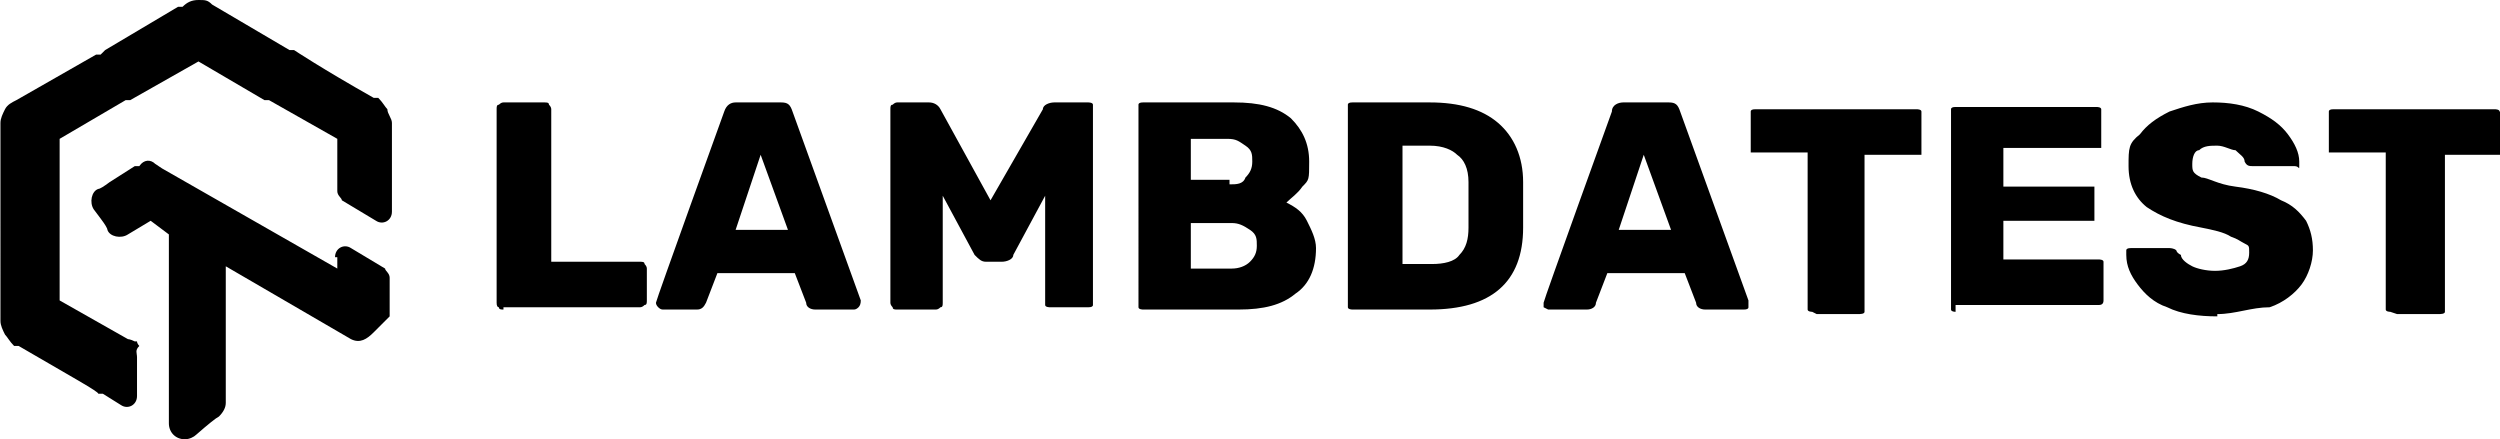
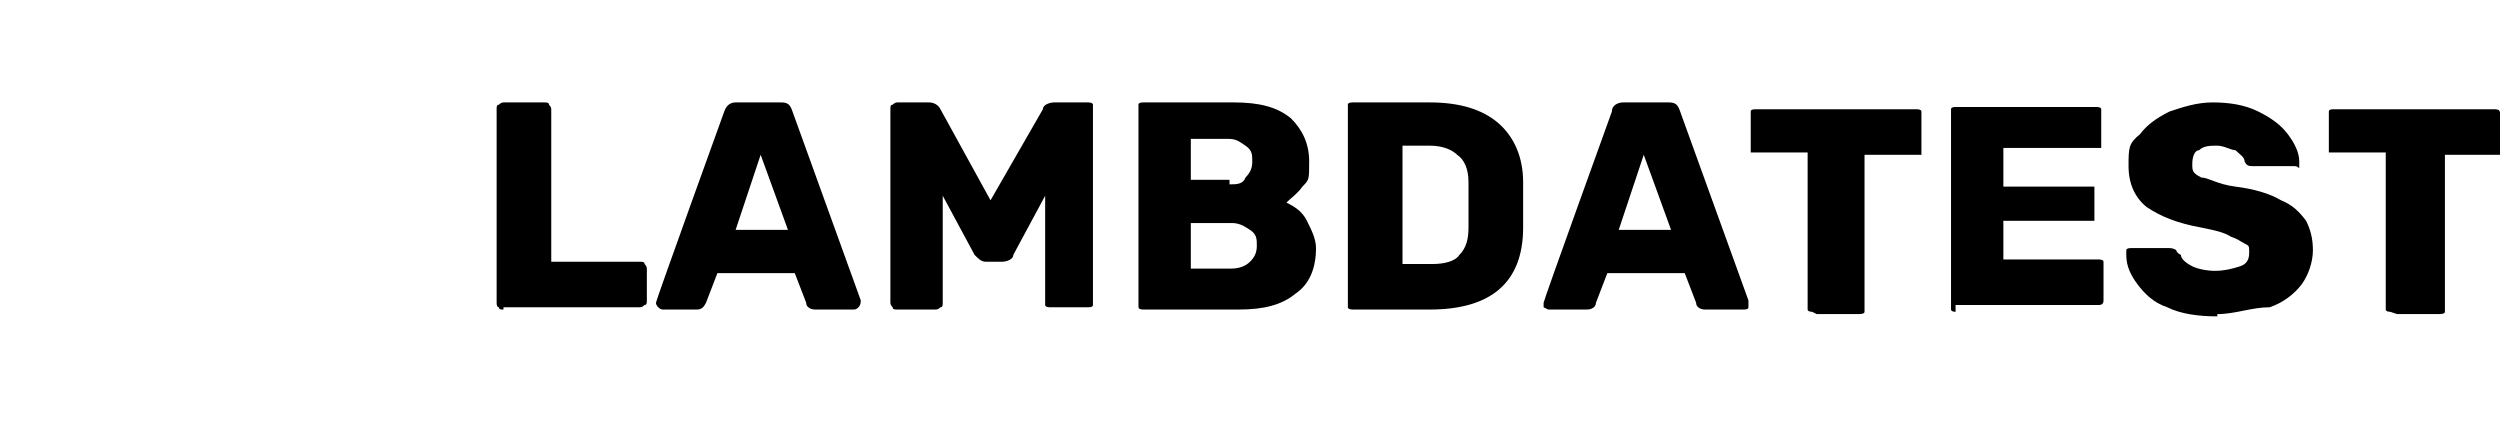
<svg xmlns="http://www.w3.org/2000/svg" id="Ebene_1" width="38.7mm" height="6.8mm" version="1.1" viewBox="0 0 109.8 19.3">
  <defs>
    <style>
      .st0 {
        fill-rule: evenodd;
      }
    </style>
  </defs>
  <g id="Final">
    <g id="Montserrat--Homepage">
      <g id="LOGO">
-         <path id="Fills" d="M6,15.7v1.7c0,.4-.4.6-.7.4l-.8-.5h-.2c0-.1-1.1-.7-3.5-2.1h-.2c-.2-.2-.3-.4-.4-.5-.1-.2-.2-.4-.2-.6V5.4c0-.2.1-.4.2-.6.1-.2.3-.3.5-.4l3.5-2h.2l.2-.2L7.8.3h.2c.2-.2.4-.3.7-.3s.4,0,.6.2l3.4,2h.2c0,0,1.2.8,3.5,2.1h.2c.2.2.3.4.4.5,0,.2.2.4.2.6v3.9c0,.4-.4.6-.7.4l-1.5-.9c0-.1-.2-.2-.2-.4v-2.3l-3-1.7s-.1,0-.2,0l-2.9-1.7-3,1.7h0s-.1,0-.2,0l-2.9,1.7v7.1l3,1.7s.1,0,.3.1h.1c0,.1.1.2.1.2-.2.2-.1.3-.1.5ZM14.7,11.3c0-.4.4-.6.7-.4l1.5.9c0,.1.2.2.2.4v1.4c0,.1,0,.2,0,.3l-.7.7c-.3.3-.6.5-1,.3l-5.5-3.2v6c0,.2-.1.4-.3.6q-.2.1-1,.8c-.1.1-.3.2-.5.2-.4,0-.7-.3-.7-.7v-8.3l-.8-.6-.5.3-.5.3c-.3.2-.8.1-.9-.2q0-.1-.3-.5l-.3-.4c-.2-.3-.1-.8.2-.9q.1,0,.5-.3l1.1-.7h.2c.2-.3.5-.3.7-.1l.3.2,7.7,4.4s0-.5,0-.5Z" />
        <g id="LOGO-New">
          <path id="Lambda" class="st0" d="M22.1,13.6c-.1,0-.2,0-.2-.1q-.1,0-.1-.2V4.8c0-.1,0-.2.1-.2q.1-.1.2-.1h1.8c.1,0,.2,0,.2.1q.1.1.1.2v6.7h3.9c.1,0,.2,0,.2.1q.1.1.1.2v1.4c0,.1,0,.2-.1.2q-.1.1-.2.1h-6ZM29.1,13.6q-.1,0-.2-.1t-.1-.2h0c0-.1,3-8.4,3-8.4.1-.3.3-.4.5-.4h2c.3,0,.4.1.5.4l3,8.3h0q0,.2-.1.3-.1.1-.2.1h-1.7c-.2,0-.4-.1-.4-.3l-.5-1.3h-3.4l-.5,1.3c-.1.2-.2.3-.4.3h-1.5ZM32.3,10.1h2.3l-1.2-3.3-1.1,3.3ZM39.4,13.6c-.1,0-.2,0-.2-.1q-.1-.1-.1-.2V4.8c0-.1,0-.2.1-.2q.1-.1.2-.1h1.4c.2,0,.4.1.5.3l2.2,4,2.3-4c0-.2.3-.3.5-.3h1.5c0,0,.2,0,.2.1q0,.1,0,.2v8.4c0,.1,0,.2,0,.2q0,.1-.2.1h-1.7c0,0-.2,0-.2-.1q0,0,0,0v-4.8l-1.4,2.6c0,.2-.3.3-.5.3h-.7c-.2,0-.3-.1-.5-.3l-1.4-2.6v4.7c0,.1,0,.2-.1.2q-.1.1-.2.1h-1.6ZM50.2,13.6c0,0-.2,0-.2-.1q0-.1,0-.2V4.8c0-.1,0-.2,0-.2q0-.1.2-.1h4c1.1,0,1.9.2,2.5.7.5.5.8,1.1.8,1.9s0,.8-.3,1.1c-.2.3-.5.5-.7.7.4.2.7.4.9.8s.4.8.4,1.2c0,.9-.3,1.6-.9,2-.6.5-1.4.7-2.5.7h-4.2ZM54,8.1c.3,0,.6,0,.7-.3.2-.2.3-.4.3-.7s0-.5-.3-.7-.4-.3-.8-.3h-1.6v1.8h1.7v.2ZM54.1,11.8c.3,0,.6-.1.8-.3s.3-.4.3-.7,0-.5-.3-.7-.5-.3-.8-.3h-1.8v2h1.8ZM59.4,13.6c0,0-.2,0-.2-.1q0-.1,0-.2V4.8c0-.1,0-.2,0-.2q0-.1.2-.1h3.4c1.3,0,2.3.3,3,.9s1.1,1.5,1.1,2.6v2c0,2.4-1.4,3.6-4.1,3.6h-3.4ZM62.9,11.6c.5,0,1-.1,1.2-.4.3-.3.4-.7.4-1.2v-2c0-.6-.2-1-.5-1.2-.2-.2-.6-.4-1.2-.4h-1.2v5.2h1.3ZM68,13.6q0,0-.2-.1,0-.1,0-.2h0c0-.1,3-8.4,3-8.4,0-.3.3-.4.5-.4h2c.3,0,.4.1.5.4l3,8.3h0q0,.2,0,.3,0,.1-.2.1h-1.7c-.2,0-.4-.1-.4-.3l-.5-1.3h-3.4l-.5,1.3c0,.2-.2.3-.4.3h-1.5ZM71.1,10.1h2.3l-1.2-3.3-1.1,3.3Z" />
          <path id="Test" class="st0" d="M79.6,13.7c0,0-.2,0-.2-.1q0-.1,0-.2v-6.7h-2.3c0,0-.2,0-.2,0q0,0,0-.2v-1.4c0,0,0-.2,0-.2q0-.1.2-.1h7.1c0,0,.2,0,.2.1q0,0,0,.2v1.5c0,0,0,.2,0,.2h-2.5v6.7c0,.1,0,.2,0,.2,0,.1-.2.1-.3.1h-1.8ZM85.9,13.7c0,0-.2,0-.2-.1q0-.1,0-.2V5c0,0,0-.2,0-.2q0-.1.2-.1h6.2c0,0,.2,0,.2.1q0,0,0,.2v1.3c0,0,0,.2,0,.2q0,0-.2,0h-4.1v1.7h3.8c0,0,.2,0,.2,0q0,0,0,.2v1.1c0,0,0,.2,0,.2q0,0-.2,0h-3.8v1.7h4.2c0,0,.2,0,.2.1q0,.1,0,.2v1.3c0,.1,0,.2,0,.2q0,.2-.2.2h-6.3ZM97.4,13.9c-.8,0-1.6-.1-2.2-.4-.6-.2-1-.6-1.3-1s-.5-.8-.5-1.3,0-.1,0-.2q0-.1.2-.1h1.7c0,0,.2,0,.3.1,0,0,0,.1.2.2,0,.2.3.4.5.5s.6.2,1,.2.8-.1,1.1-.2c.3-.1.4-.3.4-.6s0-.3-.2-.4-.3-.2-.6-.3c-.3-.2-.8-.3-1.3-.4-1.1-.2-1.8-.5-2.4-.9-.5-.4-.8-1-.8-1.8s0-1,.5-1.4c.3-.4.7-.7,1.3-1,.6-.2,1.2-.4,1.9-.4s1.4.1,2,.4,1,.6,1.3,1,.5.8.5,1.2,0,0,0,.2,0,0-.2,0h-1.8c-.2,0-.3,0-.4-.2,0-.2-.2-.3-.4-.5-.2,0-.5-.2-.8-.2s-.6,0-.8.2c-.2,0-.3.3-.3.6s0,.4.4.6c.3,0,.7.3,1.5.4s1.5.3,2,.6c.5.2.8.5,1.1.9.2.4.3.8.3,1.3s-.2,1.1-.5,1.5-.8.8-1.4,1c-.8,0-1.5.3-2.3.3ZM105,13.7c0,0-.2,0-.2-.1q0-.1,0-.2v-6.7h-2.3c0,0-.2,0-.2,0q0,0,0-.2v-1.4c0,0,0-.2,0-.2q0-.1.2-.1h7.1c0,0,.2,0,.2.1.1,0,.1.1.1.2v1.5c0,0,0,.2,0,.2h-2.5v6.7c0,.1,0,.2,0,.2,0,.1-.2.1-.3.1h-1.8Z" />
        </g>
      </g>
    </g>
  </g>
</svg>